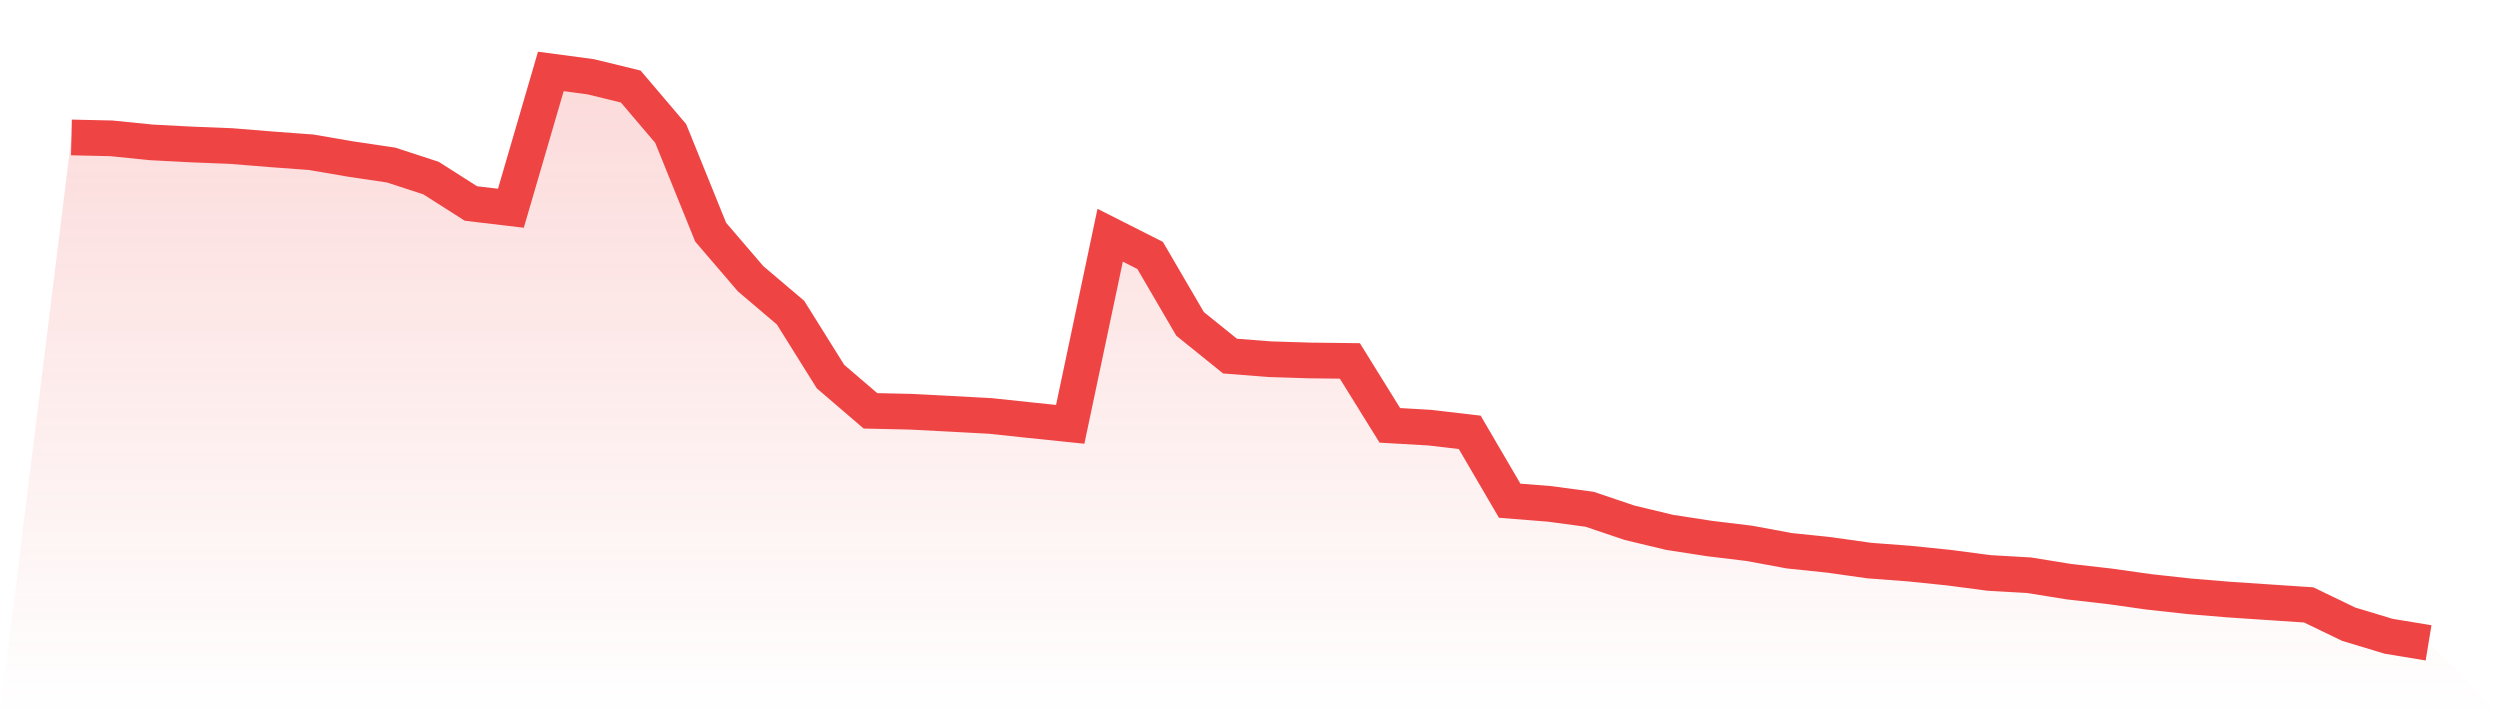
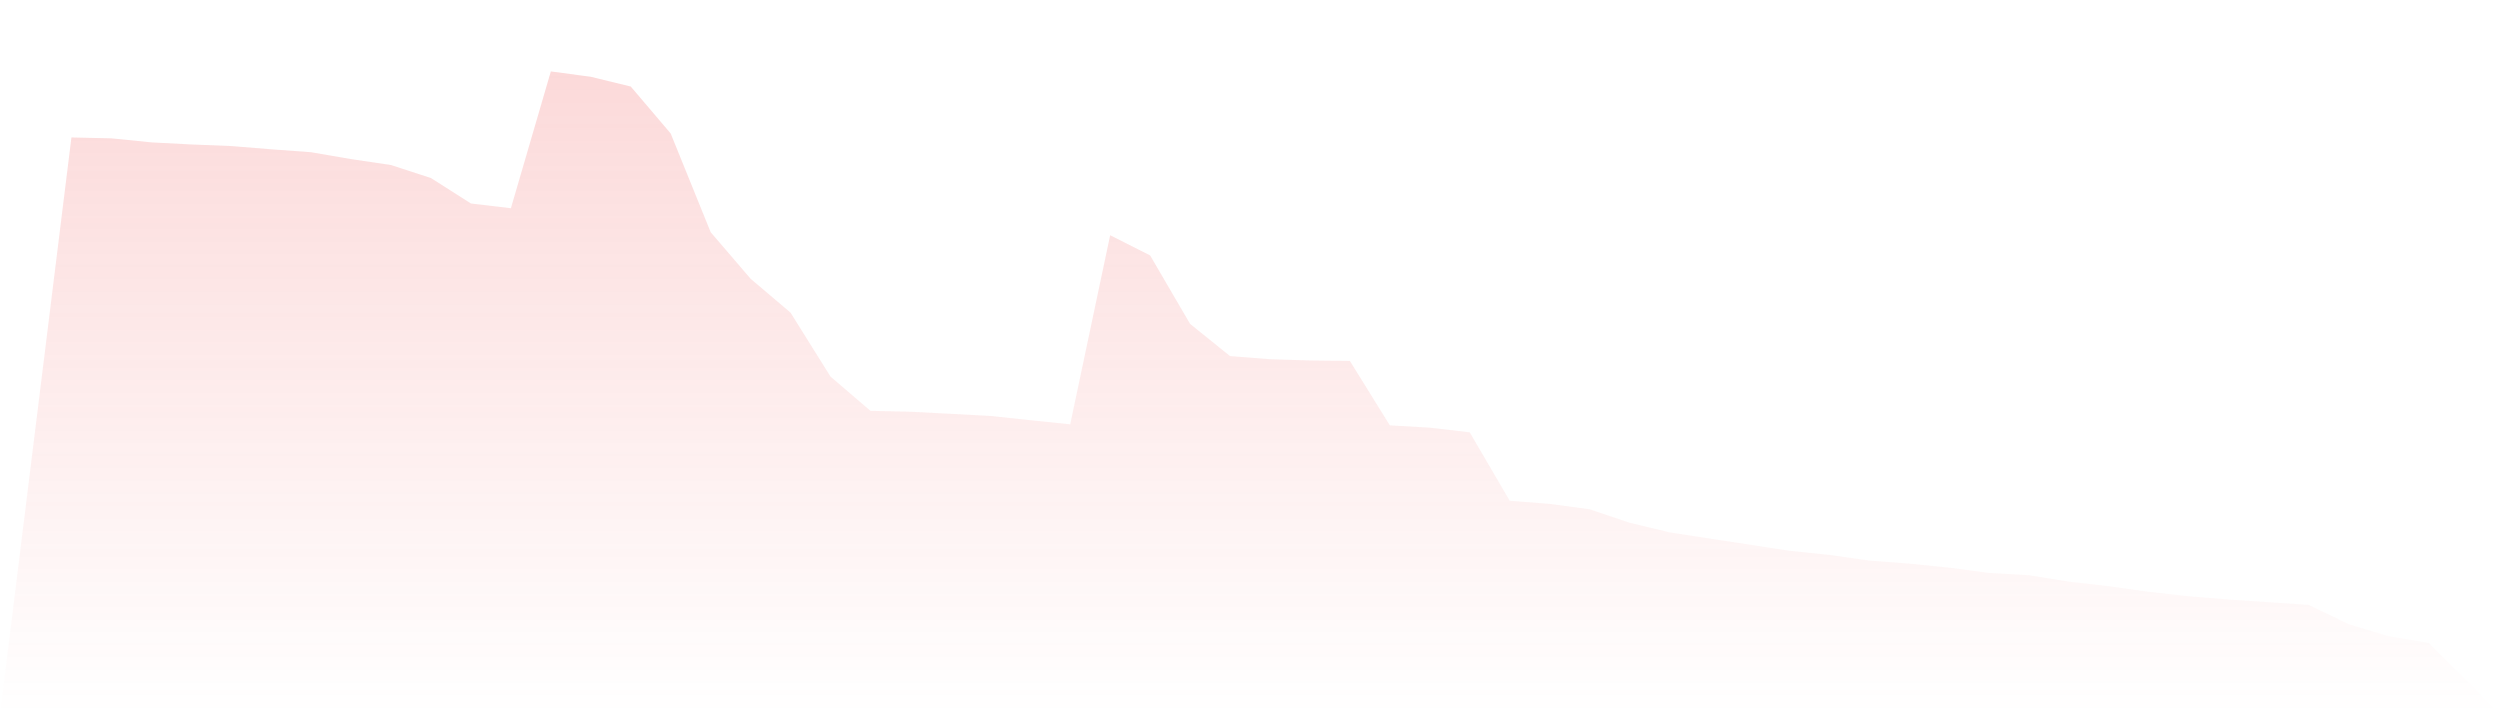
<svg xmlns="http://www.w3.org/2000/svg" viewBox="0 0 140 40">
  <defs>
    <linearGradient id="gradient" x1="0" x2="0" y1="0" y2="1">
      <stop offset="0%" stop-color="#ef4444" stop-opacity="0.2" />
      <stop offset="100%" stop-color="#ef4444" stop-opacity="0" />
    </linearGradient>
  </defs>
-   <path d="M4,7.697 L4,7.697 L6.237,7.747 L8.475,7.973 L10.712,8.09 L12.949,8.179 L15.186,8.361 L17.424,8.526 L19.661,8.91 L21.898,9.242 L24.136,9.972 L26.373,11.396 L28.61,11.661 L30.847,4 L33.085,4.3 L35.322,4.846 L37.559,7.476 L39.797,13.002 L42.034,15.61 L44.271,17.509 L46.508,21.089 L48.746,23.007 L50.983,23.057 L53.22,23.173 L55.458,23.293 L57.695,23.531 L59.932,23.762 L62.169,13.173 L64.407,14.304 L66.644,18.137 L68.881,19.941 L71.119,20.116 L73.356,20.186 L75.593,20.212 L77.831,23.82 L80.068,23.949 L82.305,24.211 L84.542,28.04 L86.78,28.218 L89.017,28.519 L91.254,29.274 L93.492,29.812 L95.729,30.157 L97.966,30.428 L100.203,30.842 L102.441,31.076 L104.678,31.392 L106.915,31.561 L109.153,31.791 L111.39,32.085 L113.627,32.213 L115.864,32.574 L118.102,32.829 L120.339,33.144 L122.576,33.391 L124.814,33.576 L127.051,33.726 L129.288,33.875 L131.525,34.955 L133.763,35.631 L136,36 L140,40 L0,40 z" fill="url(#gradient)" />
-   <path d="M4,7.697 L4,7.697 L6.237,7.747 L8.475,7.973 L10.712,8.09 L12.949,8.179 L15.186,8.361 L17.424,8.526 L19.661,8.91 L21.898,9.242 L24.136,9.972 L26.373,11.396 L28.61,11.661 L30.847,4 L33.085,4.3 L35.322,4.846 L37.559,7.476 L39.797,13.002 L42.034,15.61 L44.271,17.509 L46.508,21.089 L48.746,23.007 L50.983,23.057 L53.22,23.173 L55.458,23.293 L57.695,23.531 L59.932,23.762 L62.169,13.173 L64.407,14.304 L66.644,18.137 L68.881,19.941 L71.119,20.116 L73.356,20.186 L75.593,20.212 L77.831,23.82 L80.068,23.949 L82.305,24.211 L84.542,28.04 L86.78,28.218 L89.017,28.519 L91.254,29.274 L93.492,29.812 L95.729,30.157 L97.966,30.428 L100.203,30.842 L102.441,31.076 L104.678,31.392 L106.915,31.561 L109.153,31.791 L111.39,32.085 L113.627,32.213 L115.864,32.574 L118.102,32.829 L120.339,33.144 L122.576,33.391 L124.814,33.576 L127.051,33.726 L129.288,33.875 L131.525,34.955 L133.763,35.631 L136,36" fill="none" stroke="#ef4444" stroke-width="2" />
+   <path d="M4,7.697 L4,7.697 L6.237,7.747 L8.475,7.973 L10.712,8.09 L12.949,8.179 L15.186,8.361 L17.424,8.526 L19.661,8.91 L21.898,9.242 L24.136,9.972 L26.373,11.396 L28.61,11.661 L30.847,4 L33.085,4.3 L35.322,4.846 L37.559,7.476 L39.797,13.002 L42.034,15.61 L44.271,17.509 L46.508,21.089 L48.746,23.007 L50.983,23.057 L53.22,23.173 L55.458,23.293 L57.695,23.531 L59.932,23.762 L62.169,13.173 L64.407,14.304 L66.644,18.137 L68.881,19.941 L71.119,20.116 L73.356,20.186 L75.593,20.212 L77.831,23.82 L80.068,23.949 L82.305,24.211 L84.542,28.04 L86.78,28.218 L89.017,28.519 L91.254,29.274 L93.492,29.812 L95.729,30.157 L100.203,30.842 L102.441,31.076 L104.678,31.392 L106.915,31.561 L109.153,31.791 L111.39,32.085 L113.627,32.213 L115.864,32.574 L118.102,32.829 L120.339,33.144 L122.576,33.391 L124.814,33.576 L127.051,33.726 L129.288,33.875 L131.525,34.955 L133.763,35.631 L136,36 L140,40 L0,40 z" fill="url(#gradient)" />
</svg>